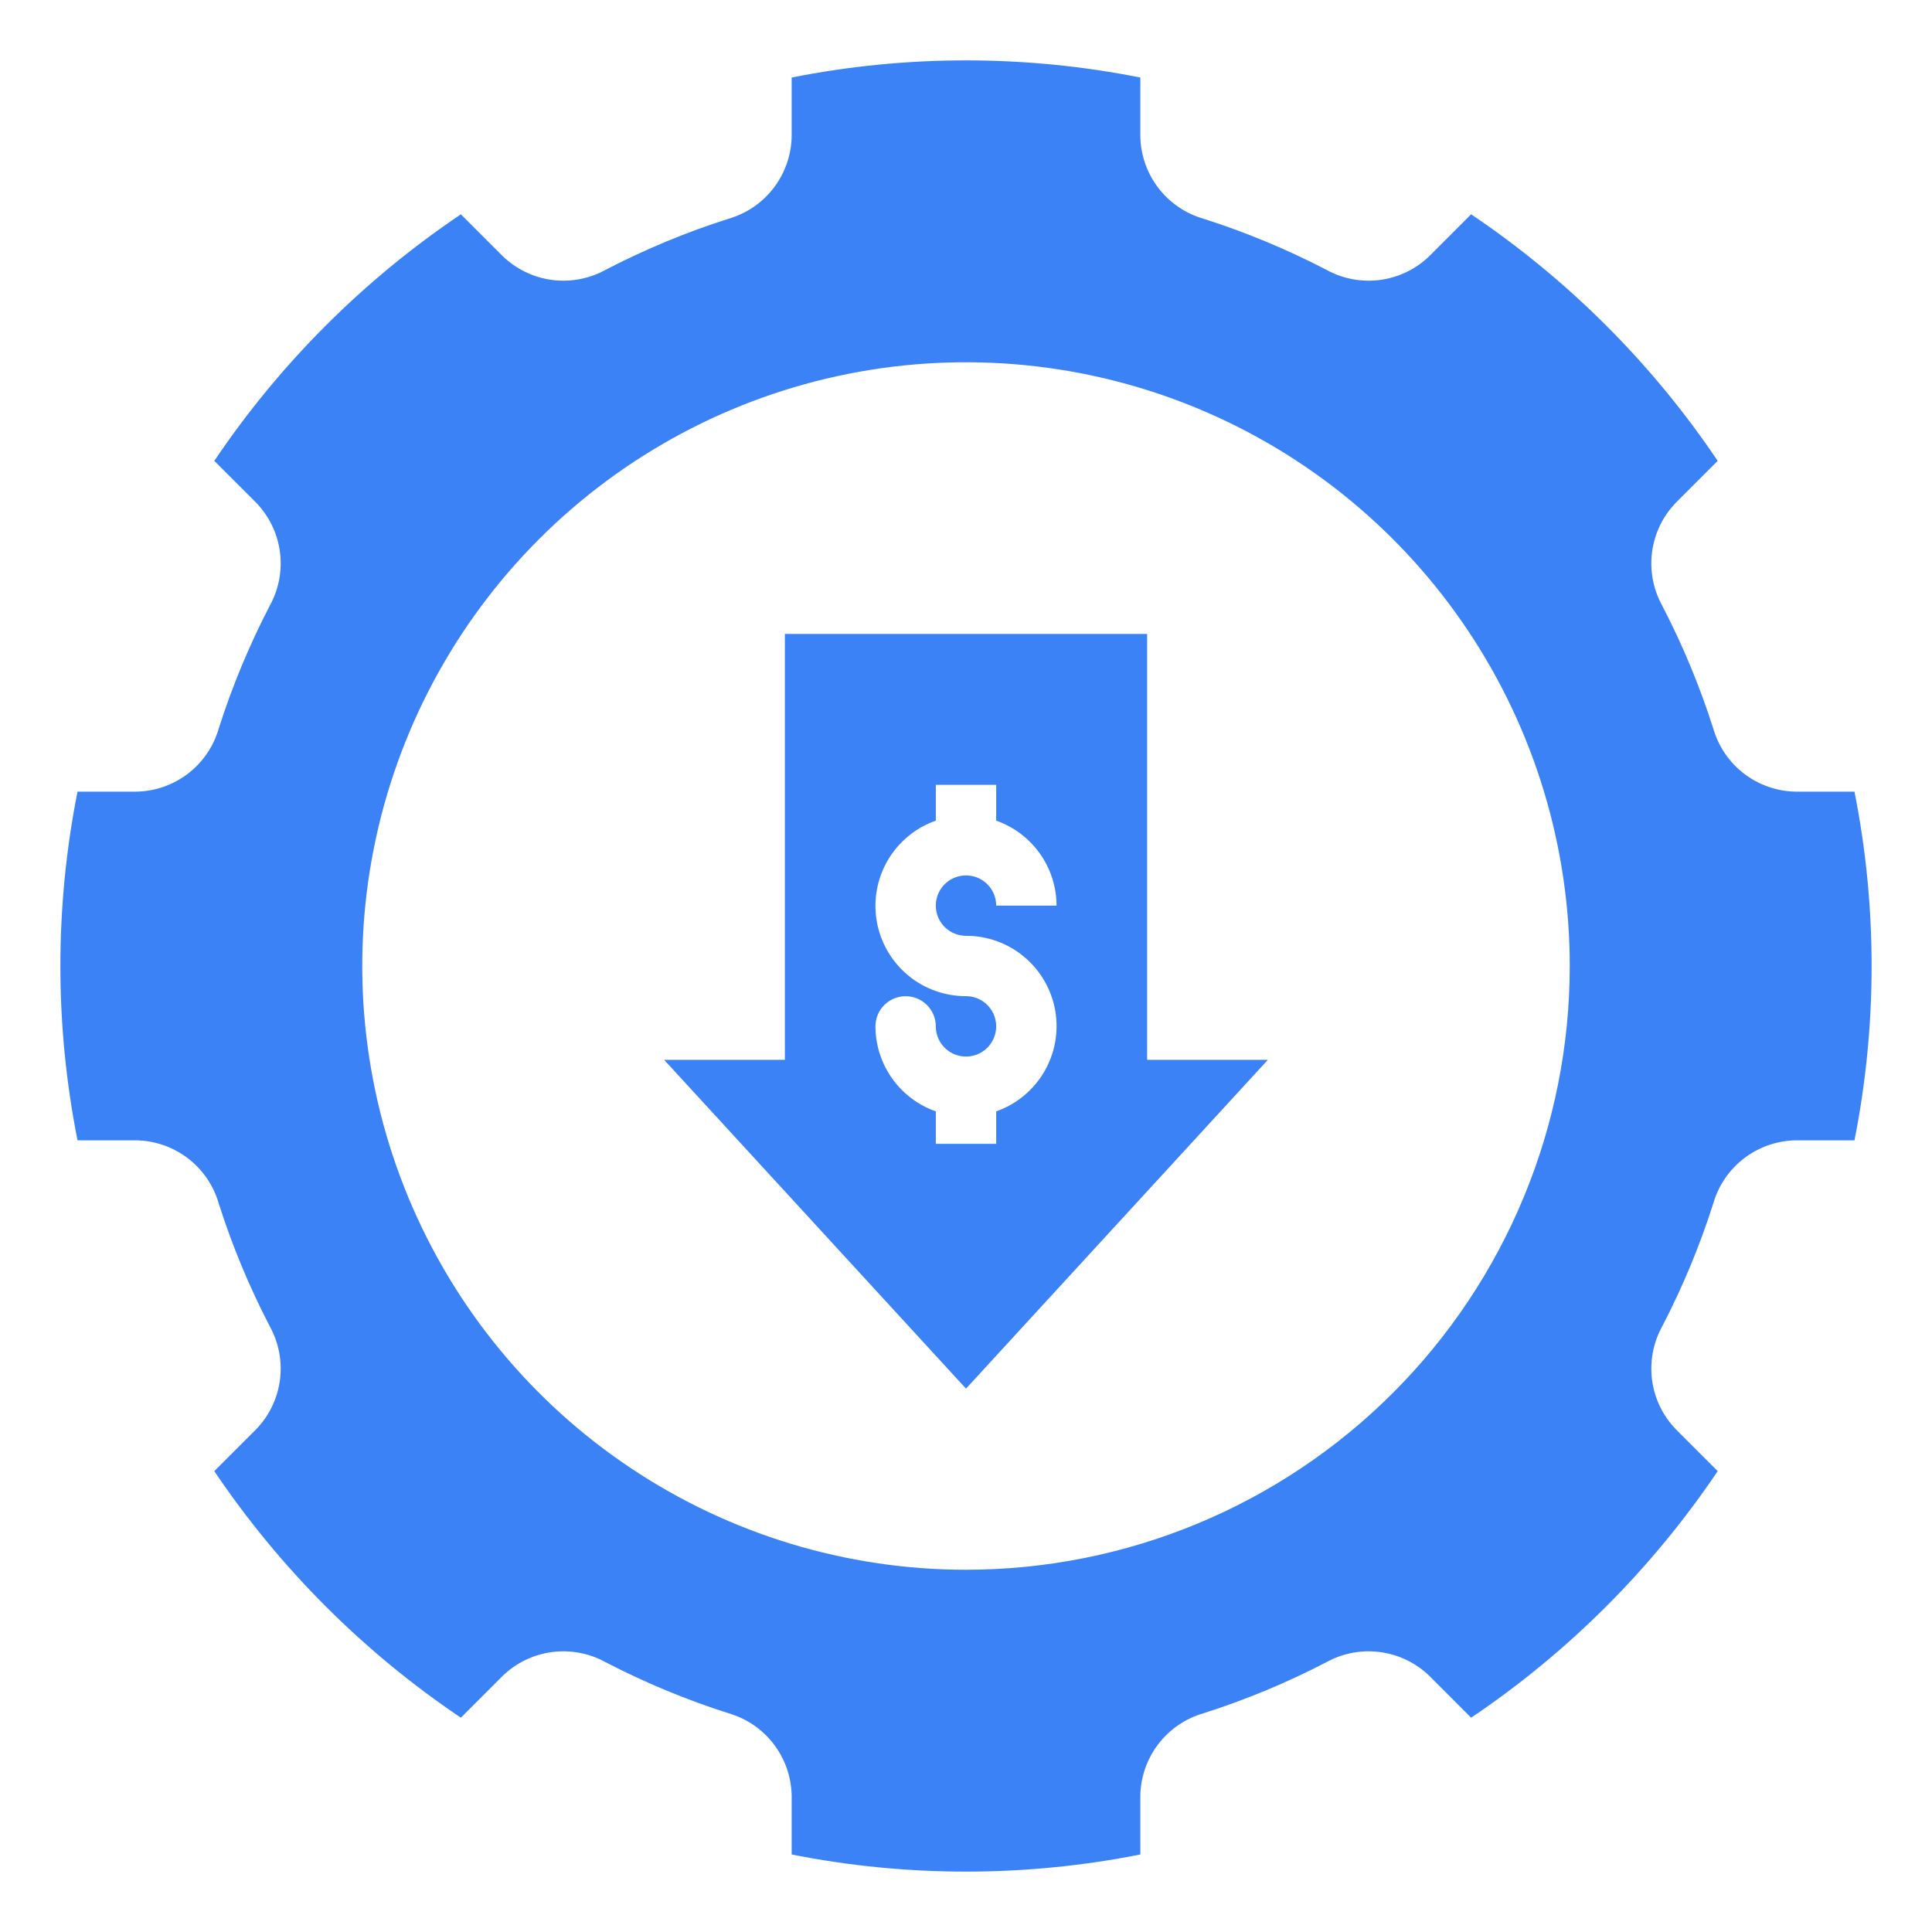
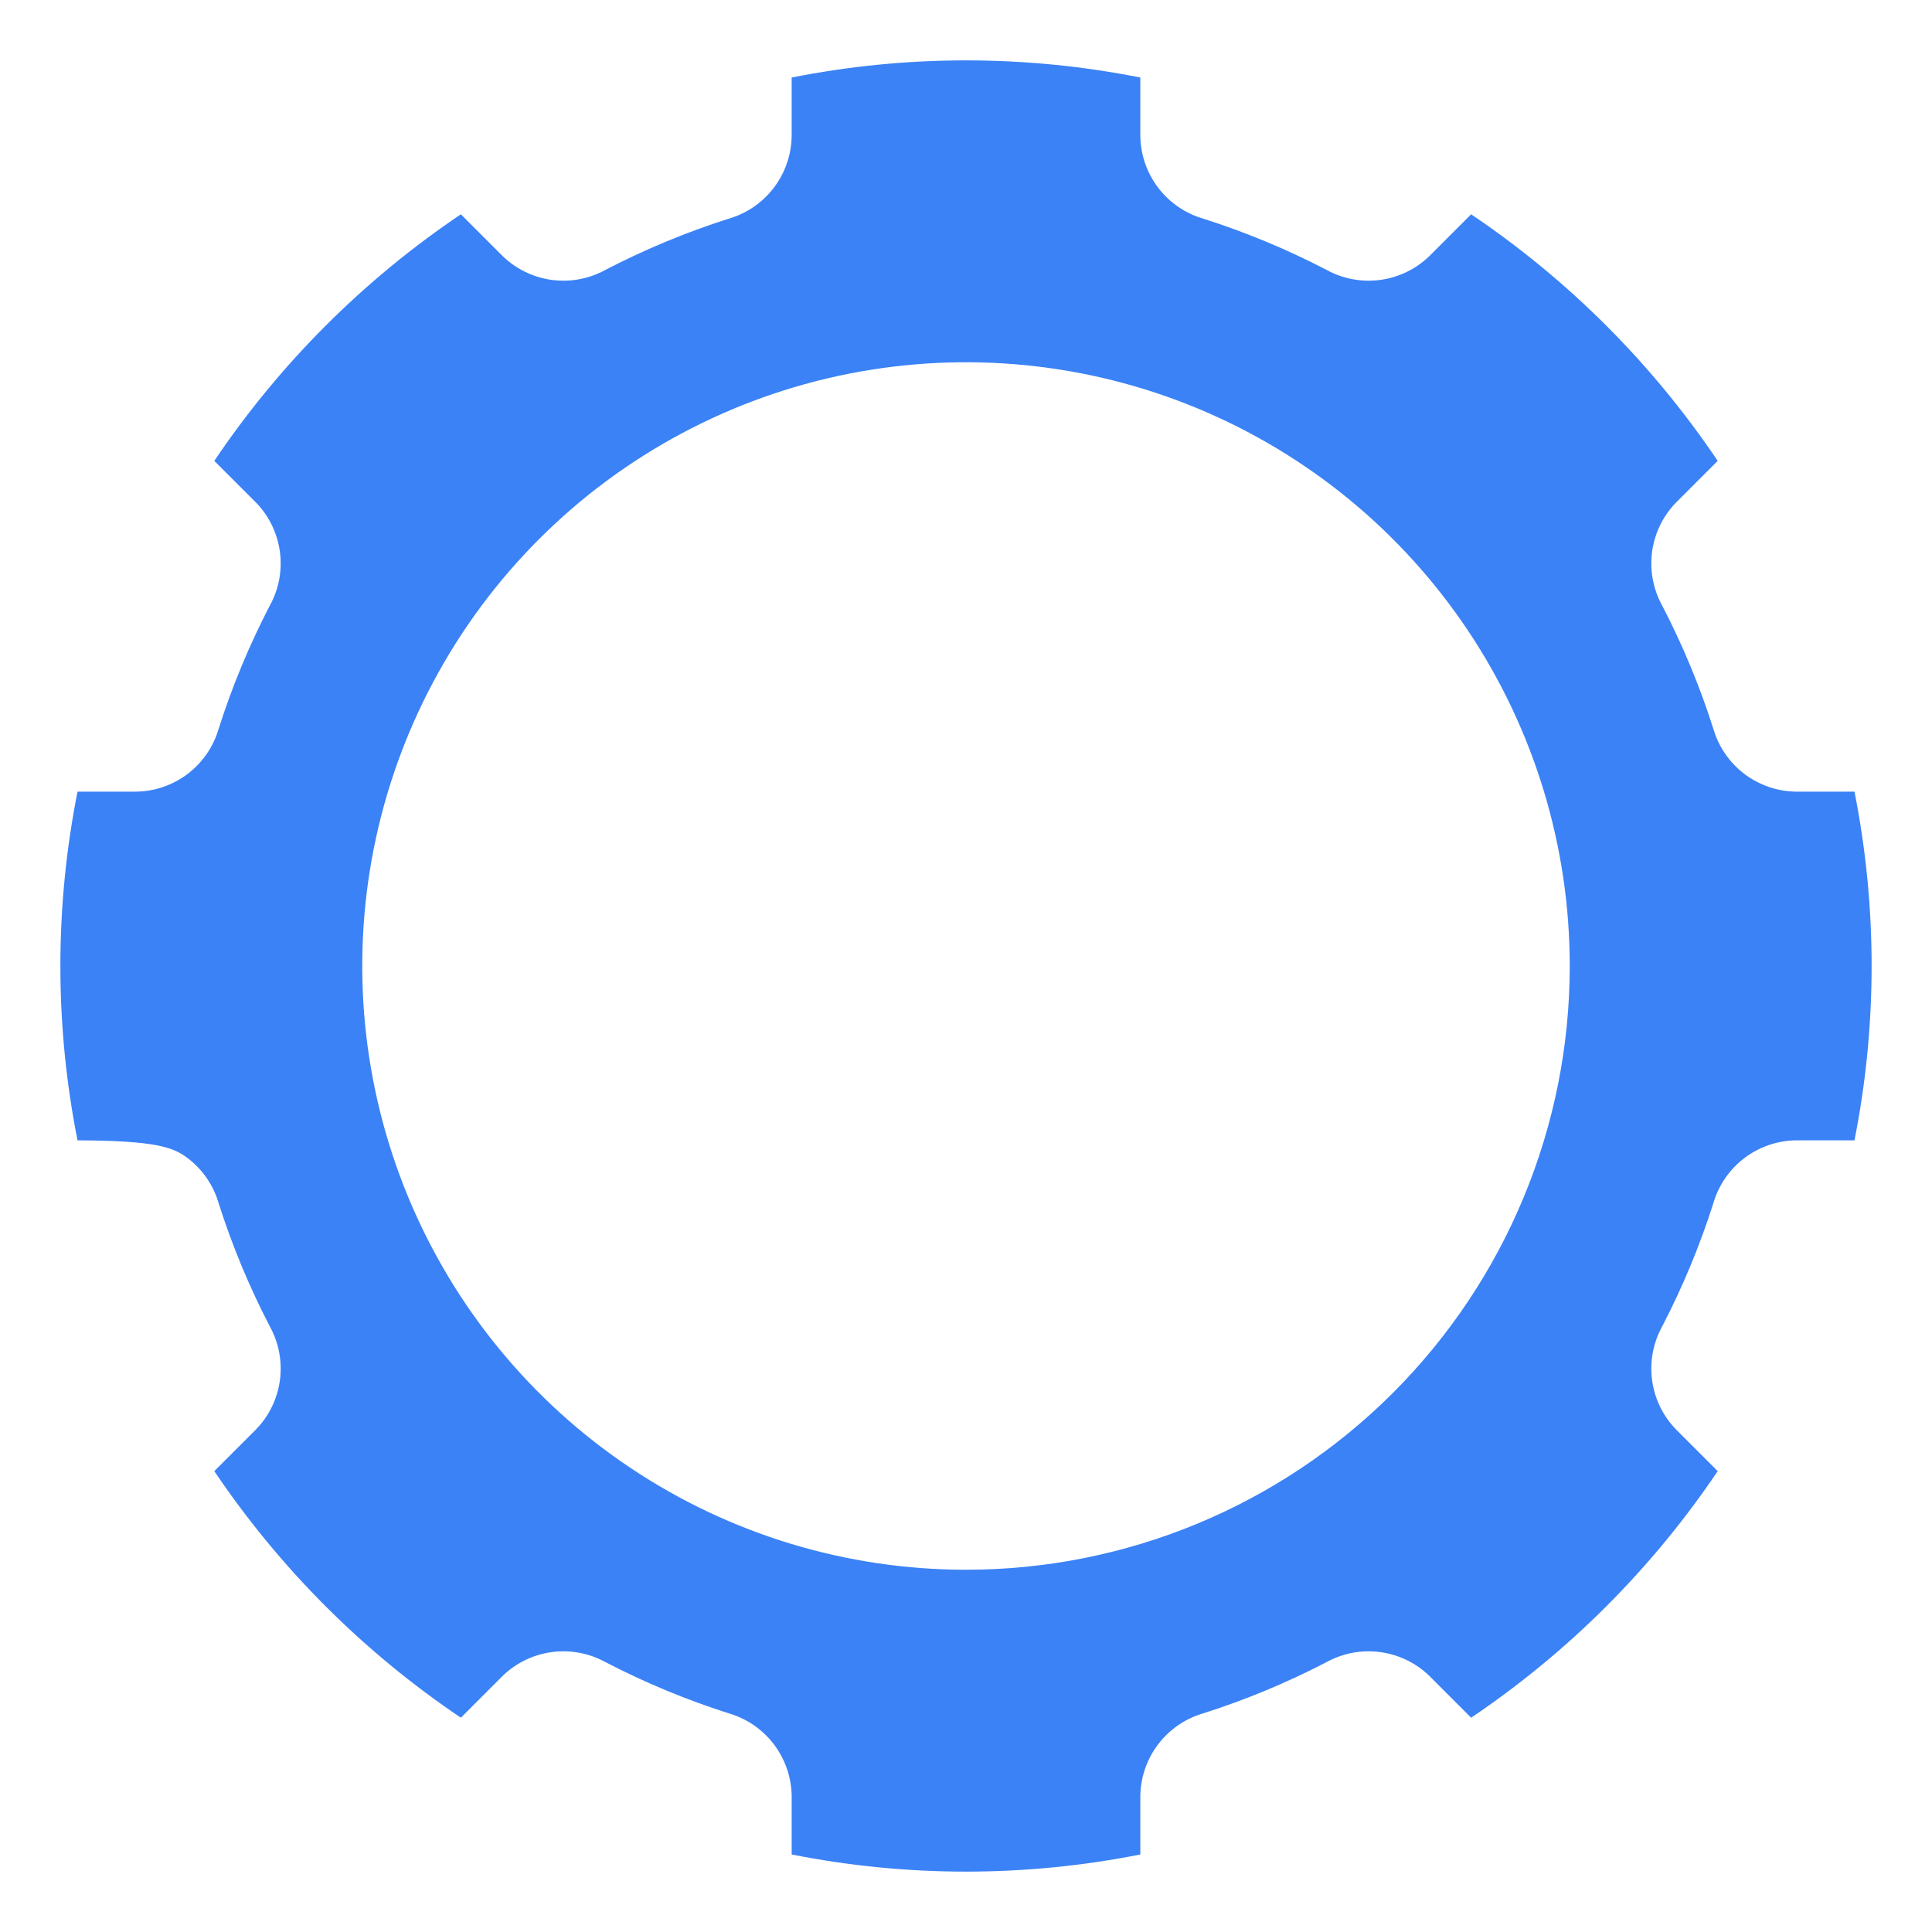
<svg xmlns="http://www.w3.org/2000/svg" width="64" height="64" viewBox="0 0 64 64" fill="none">
-   <path d="M38 21H26V35.108H22L32 46L42 35.108H38V21ZM32 31C32.707 30.998 33.392 31.247 33.933 31.701C34.474 32.156 34.837 32.788 34.957 33.485C35.077 34.182 34.946 34.899 34.588 35.508C34.23 36.118 33.667 36.581 33 36.816L33 37.892H31L31 36.816C30.417 36.61 29.912 36.23 29.553 35.725C29.195 35.221 29.002 34.619 29 34.001C29 33.735 29.105 33.481 29.293 33.293C29.48 33.106 29.735 33.001 30 33.001C30.265 33.001 30.52 33.106 30.707 33.293C30.895 33.481 31 33.735 31 34.001C31 34.198 31.059 34.392 31.169 34.556C31.279 34.72 31.435 34.848 31.618 34.924C31.801 34.999 32.002 35.019 32.196 34.98C32.39 34.941 32.568 34.846 32.708 34.706C32.847 34.566 32.942 34.388 32.981 34.194C33.019 34 32.999 33.799 32.924 33.617C32.848 33.434 32.72 33.278 32.556 33.168C32.391 33.058 32.198 32.999 32 32.999C31.293 33.001 30.608 32.753 30.067 32.298C29.526 31.843 29.163 31.211 29.043 30.514C28.924 29.818 29.054 29.101 29.412 28.491C29.771 27.882 30.333 27.419 31 27.184V26H33V27.184C33.583 27.39 34.089 27.771 34.447 28.275C34.805 28.779 34.998 29.382 35 30H33C33 29.802 32.941 29.609 32.832 29.444C32.722 29.28 32.566 29.151 32.383 29.076C32.2 29 31.999 28.98 31.805 29.019C31.611 29.057 31.433 29.152 31.293 29.292C31.153 29.432 31.058 29.61 31.019 29.804C30.981 29.998 31 30.199 31.076 30.382C31.152 30.565 31.28 30.721 31.444 30.831C31.609 30.941 31.802 31 32 31Z" fill="#3B82F6" />
-   <path d="M56.901 15.267C54.73 12.043 51.956 9.27 48.733 7.099L47.348 8.485C46.903 8.915 46.332 9.191 45.718 9.273C45.104 9.354 44.481 9.237 43.939 8.938C42.63 8.258 41.266 7.691 39.861 7.244C39.267 7.072 38.745 6.714 38.369 6.223C37.994 5.732 37.786 5.134 37.775 4.516V2.568C33.962 1.811 30.038 1.811 26.225 2.568V4.516C26.214 5.134 26.006 5.732 25.631 6.223C25.256 6.714 24.733 7.072 24.14 7.244C22.734 7.691 21.37 8.258 20.061 8.938C19.519 9.237 18.896 9.354 18.282 9.273C17.668 9.191 17.097 8.915 16.652 8.484L15.267 7.099C12.044 9.27 9.27 12.043 7.099 15.267L8.485 16.652C8.915 17.097 9.191 17.668 9.273 18.282C9.354 18.895 9.237 19.519 8.938 20.061C8.258 21.37 7.691 22.734 7.244 24.139C7.072 24.733 6.714 25.255 6.223 25.631C5.732 26.006 5.134 26.214 4.516 26.224H2.568C1.811 30.038 1.811 33.962 2.568 37.775H4.516C5.134 37.786 5.732 37.994 6.223 38.369C6.714 38.745 7.072 39.267 7.244 39.861C7.691 41.266 8.258 42.63 8.938 43.939C9.237 44.481 9.354 45.104 9.273 45.718C9.191 46.331 8.915 46.903 8.484 47.348L7.099 48.733C9.27 51.956 12.043 54.73 15.267 56.901L16.652 55.515C17.097 55.085 17.668 54.809 18.282 54.727C18.896 54.646 19.519 54.763 20.061 55.062C21.37 55.742 22.734 56.309 24.14 56.756C24.733 56.928 25.256 57.286 25.631 57.777C26.006 58.268 26.214 58.866 26.225 59.484V61.432C30.038 62.189 33.962 62.189 37.775 61.432V59.484C37.786 58.866 37.994 58.268 38.369 57.777C38.745 57.286 39.267 56.928 39.861 56.756C41.266 56.309 42.63 55.742 43.939 55.062C44.481 54.763 45.104 54.645 45.718 54.727C46.332 54.809 46.903 55.085 47.348 55.515L48.733 56.901C51.957 54.73 54.73 51.956 56.901 48.733L55.516 47.348C55.085 46.903 54.809 46.331 54.727 45.718C54.646 45.104 54.763 44.481 55.062 43.939C55.742 42.63 56.309 41.266 56.756 39.861C56.928 39.267 57.286 38.745 57.777 38.369C58.268 37.994 58.866 37.786 59.484 37.775H61.432C62.189 33.962 62.189 30.038 61.432 26.224H59.484C58.866 26.214 58.268 26.006 57.777 25.631C57.286 25.255 56.928 24.733 56.756 24.139C56.309 22.734 55.742 21.37 55.062 20.061C54.763 19.519 54.646 18.895 54.727 18.282C54.809 17.668 55.085 17.097 55.516 16.652L56.901 15.267ZM32 52C28.044 52 24.178 50.827 20.889 48.629C17.6 46.432 15.036 43.308 13.522 39.654C12.009 35.999 11.613 31.978 12.384 28.098C13.156 24.219 15.061 20.655 17.858 17.858C20.655 15.061 24.219 13.156 28.098 12.384C31.978 11.613 35.999 12.009 39.654 13.522C43.308 15.036 46.432 17.6 48.629 20.889C50.827 24.178 52 28.044 52 32C52 37.304 49.893 42.391 46.142 46.142C42.391 49.893 37.304 52 32 52Z" fill="#3B82F6" />
+   <path d="M56.901 15.267C54.73 12.043 51.956 9.27 48.733 7.099L47.348 8.485C46.903 8.915 46.332 9.191 45.718 9.273C45.104 9.354 44.481 9.237 43.939 8.938C42.63 8.258 41.266 7.691 39.861 7.244C39.267 7.072 38.745 6.714 38.369 6.223C37.994 5.732 37.786 5.134 37.775 4.516V2.568C33.962 1.811 30.038 1.811 26.225 2.568V4.516C26.214 5.134 26.006 5.732 25.631 6.223C25.256 6.714 24.733 7.072 24.14 7.244C22.734 7.691 21.37 8.258 20.061 8.938C19.519 9.237 18.896 9.354 18.282 9.273C17.668 9.191 17.097 8.915 16.652 8.484L15.267 7.099C12.044 9.27 9.27 12.043 7.099 15.267L8.485 16.652C8.915 17.097 9.191 17.668 9.273 18.282C9.354 18.895 9.237 19.519 8.938 20.061C8.258 21.37 7.691 22.734 7.244 24.139C7.072 24.733 6.714 25.255 6.223 25.631C5.732 26.006 5.134 26.214 4.516 26.224H2.568C1.811 30.038 1.811 33.962 2.568 37.775C5.134 37.786 5.732 37.994 6.223 38.369C6.714 38.745 7.072 39.267 7.244 39.861C7.691 41.266 8.258 42.63 8.938 43.939C9.237 44.481 9.354 45.104 9.273 45.718C9.191 46.331 8.915 46.903 8.484 47.348L7.099 48.733C9.27 51.956 12.043 54.73 15.267 56.901L16.652 55.515C17.097 55.085 17.668 54.809 18.282 54.727C18.896 54.646 19.519 54.763 20.061 55.062C21.37 55.742 22.734 56.309 24.14 56.756C24.733 56.928 25.256 57.286 25.631 57.777C26.006 58.268 26.214 58.866 26.225 59.484V61.432C30.038 62.189 33.962 62.189 37.775 61.432V59.484C37.786 58.866 37.994 58.268 38.369 57.777C38.745 57.286 39.267 56.928 39.861 56.756C41.266 56.309 42.63 55.742 43.939 55.062C44.481 54.763 45.104 54.645 45.718 54.727C46.332 54.809 46.903 55.085 47.348 55.515L48.733 56.901C51.957 54.73 54.73 51.956 56.901 48.733L55.516 47.348C55.085 46.903 54.809 46.331 54.727 45.718C54.646 45.104 54.763 44.481 55.062 43.939C55.742 42.63 56.309 41.266 56.756 39.861C56.928 39.267 57.286 38.745 57.777 38.369C58.268 37.994 58.866 37.786 59.484 37.775H61.432C62.189 33.962 62.189 30.038 61.432 26.224H59.484C58.866 26.214 58.268 26.006 57.777 25.631C57.286 25.255 56.928 24.733 56.756 24.139C56.309 22.734 55.742 21.37 55.062 20.061C54.763 19.519 54.646 18.895 54.727 18.282C54.809 17.668 55.085 17.097 55.516 16.652L56.901 15.267ZM32 52C28.044 52 24.178 50.827 20.889 48.629C17.6 46.432 15.036 43.308 13.522 39.654C12.009 35.999 11.613 31.978 12.384 28.098C13.156 24.219 15.061 20.655 17.858 17.858C20.655 15.061 24.219 13.156 28.098 12.384C31.978 11.613 35.999 12.009 39.654 13.522C43.308 15.036 46.432 17.6 48.629 20.889C50.827 24.178 52 28.044 52 32C52 37.304 49.893 42.391 46.142 46.142C42.391 49.893 37.304 52 32 52Z" fill="#3B82F6" />
</svg>